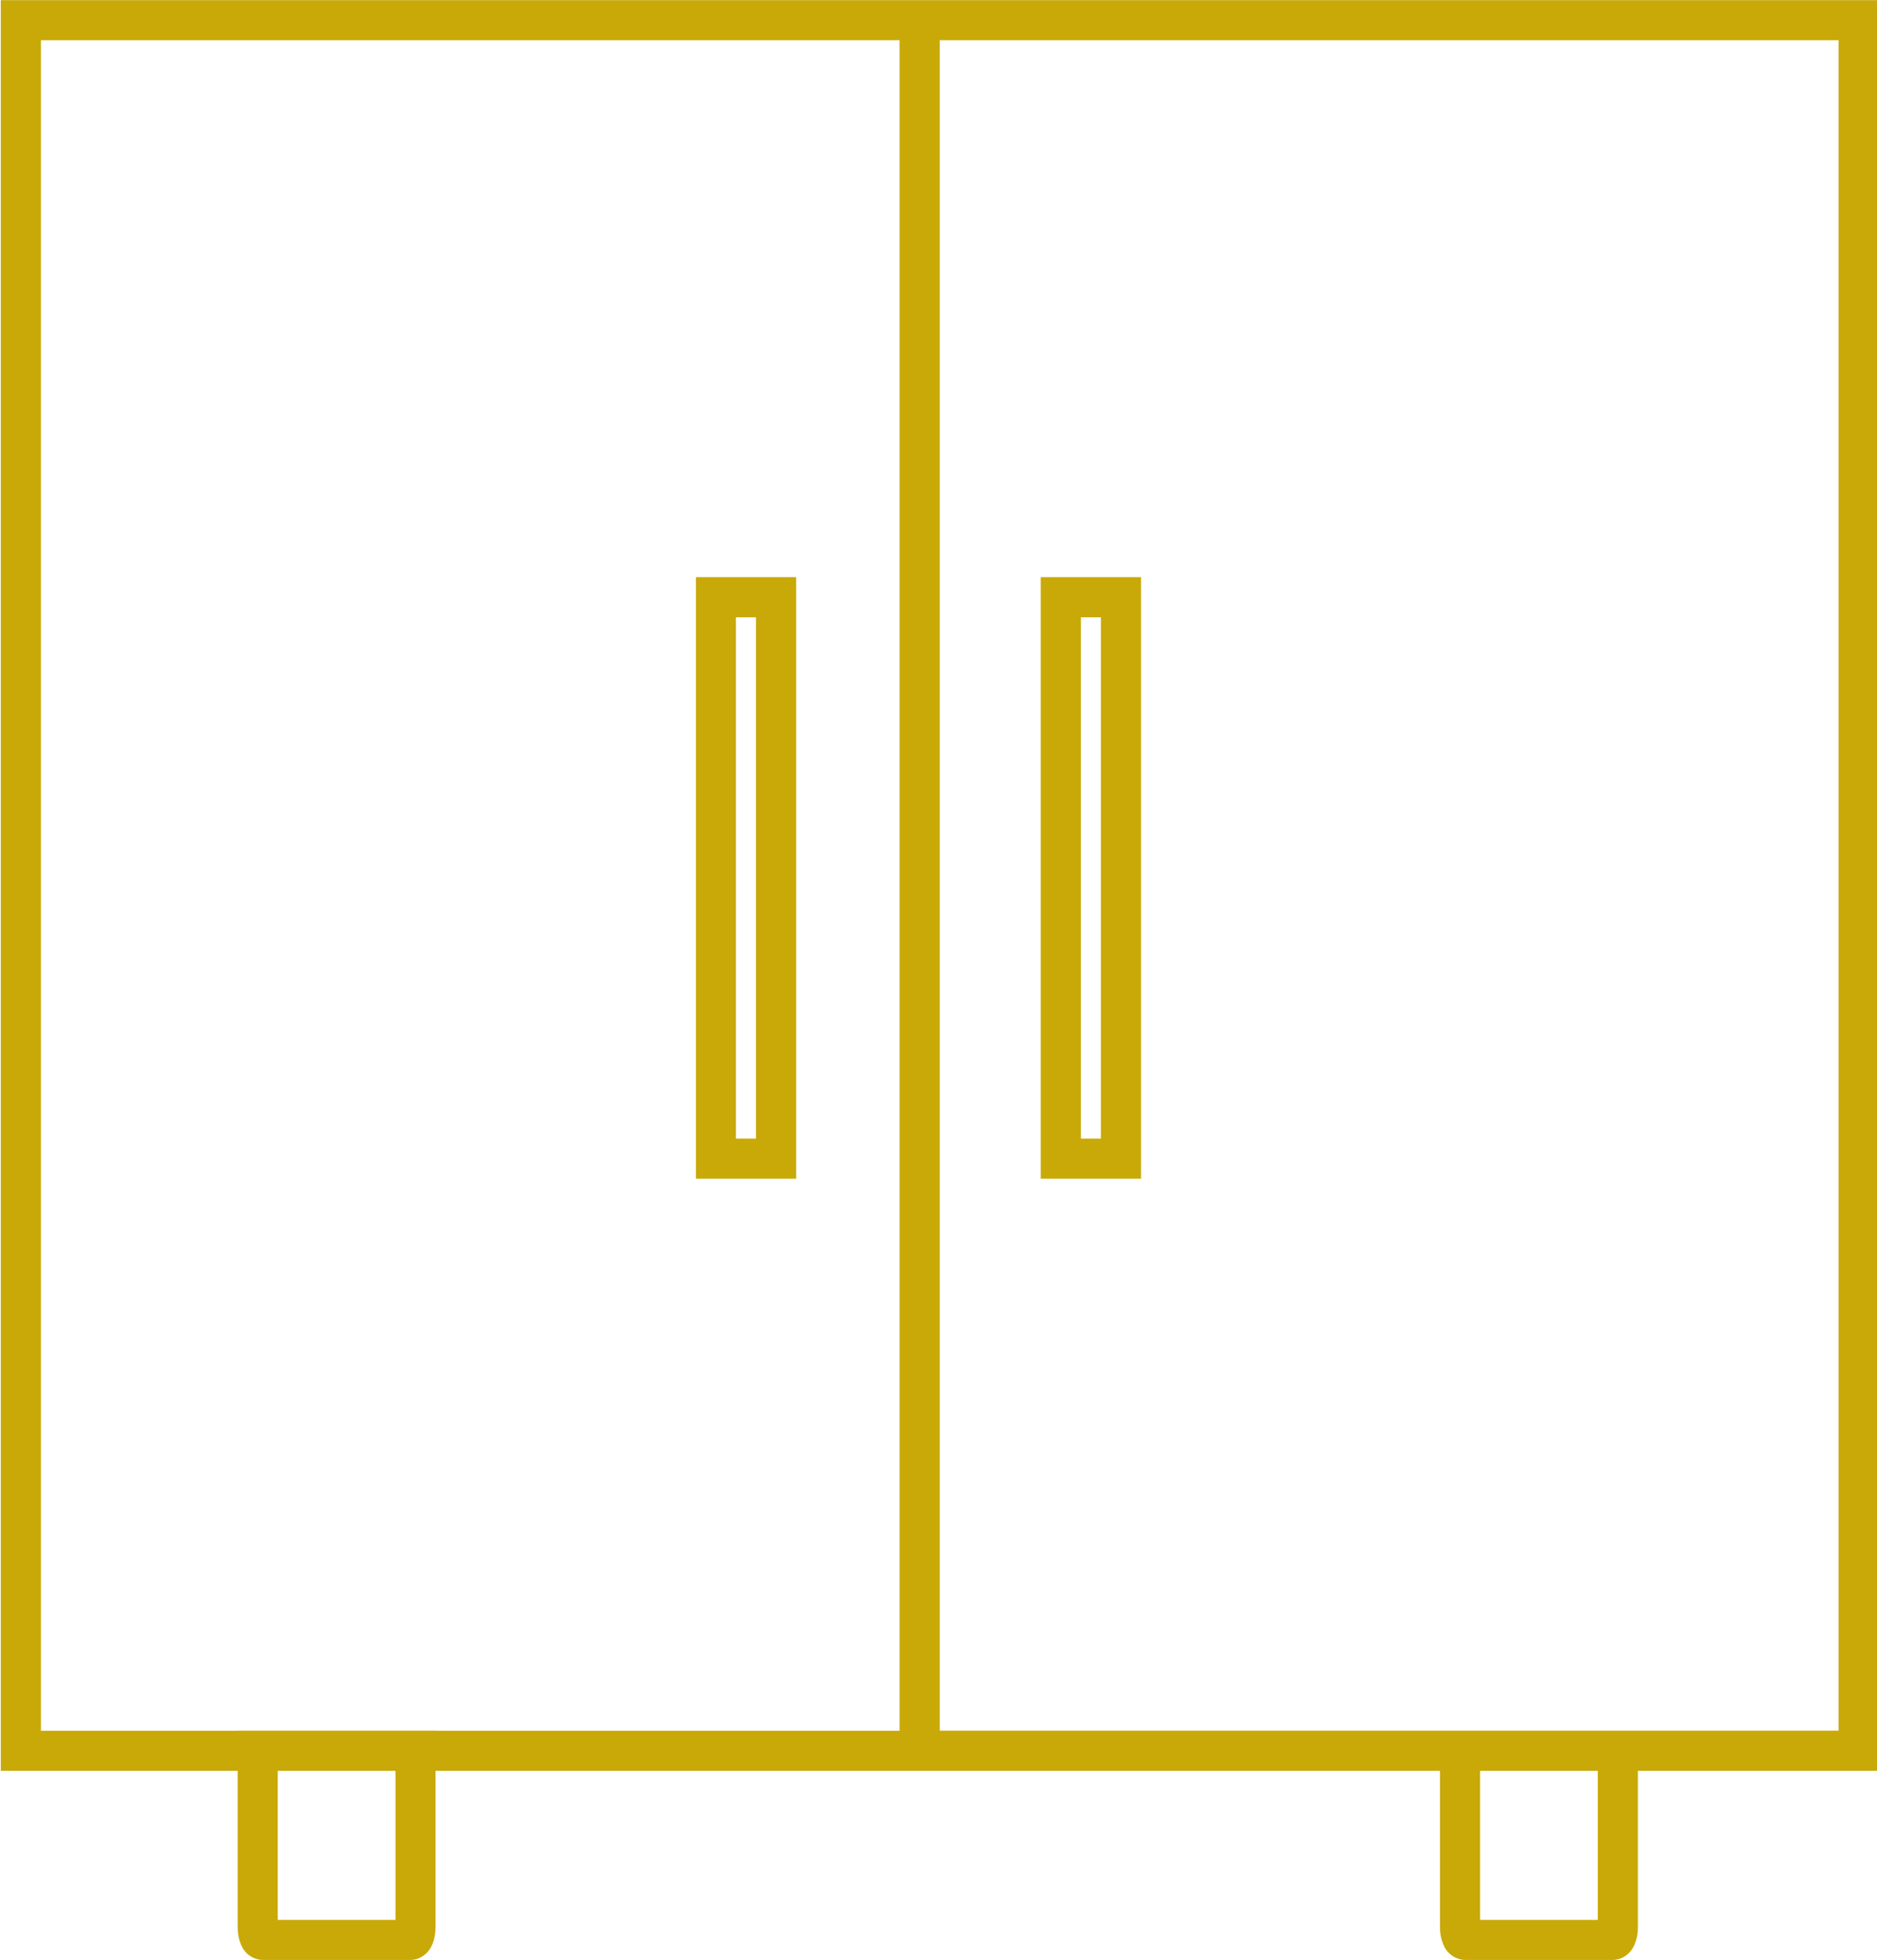
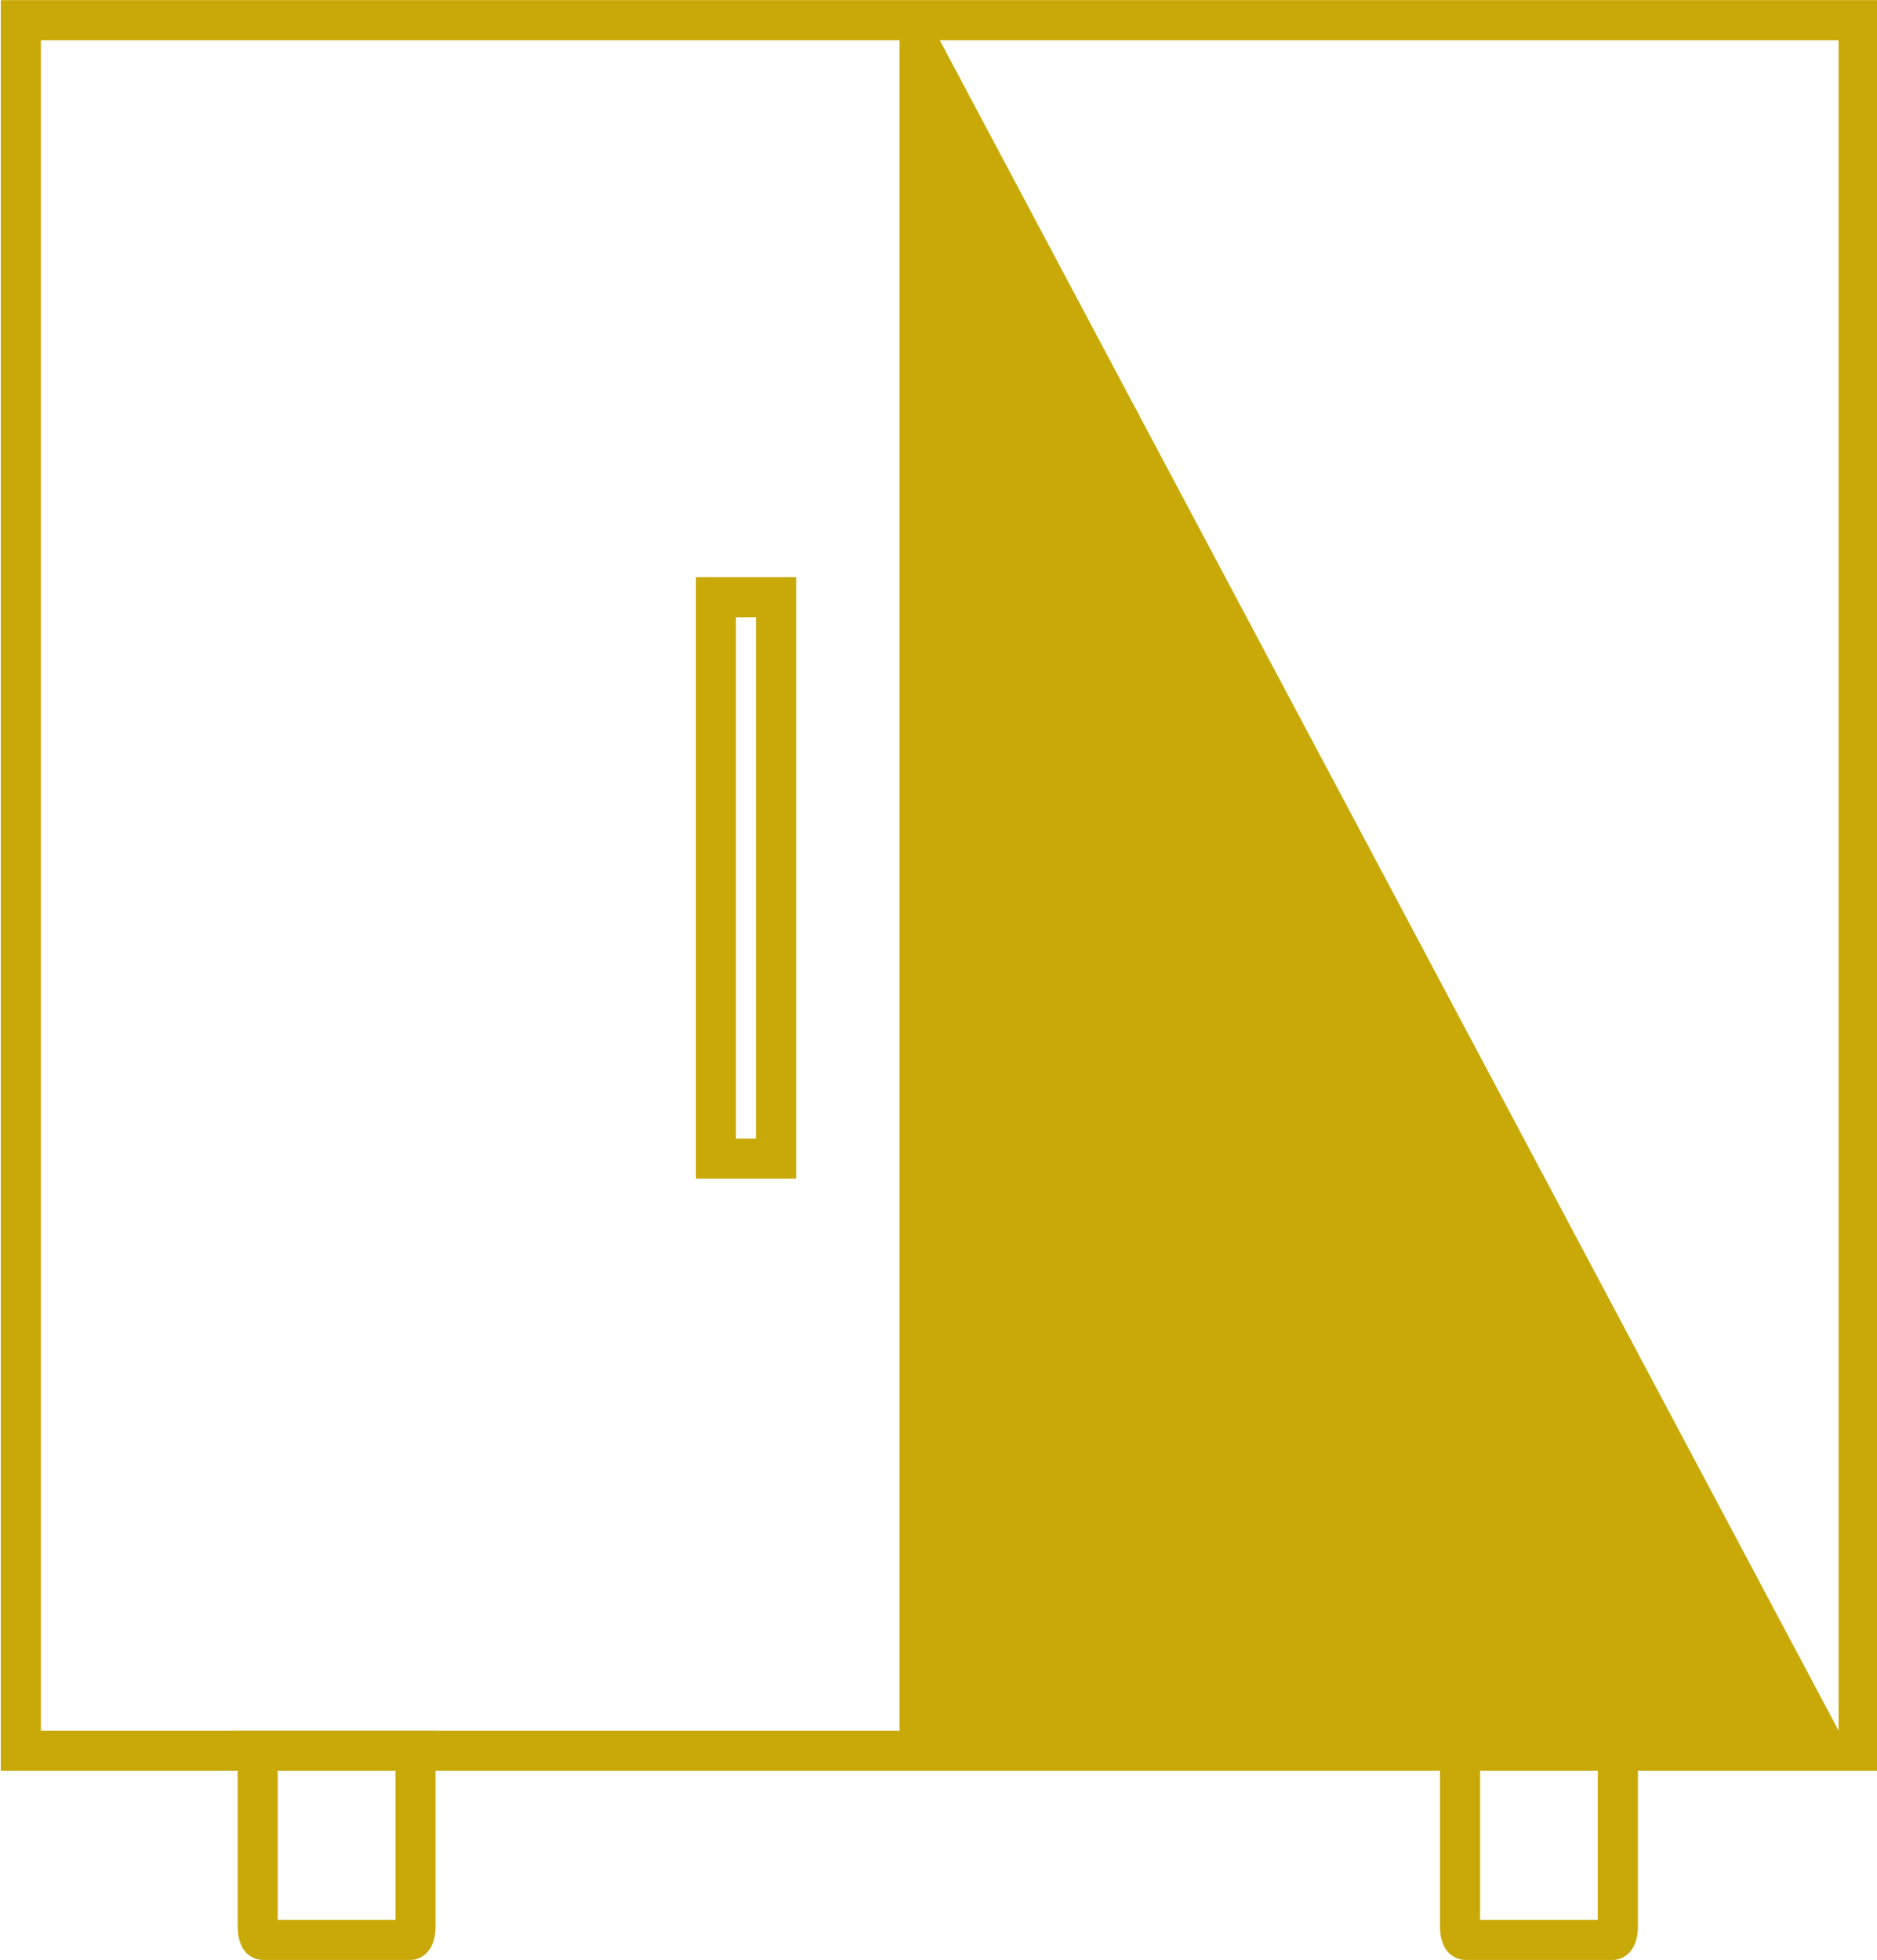
<svg xmlns="http://www.w3.org/2000/svg" fill="#c8a907" height="78.2" preserveAspectRatio="xMidYMid meet" version="1" viewBox="0.5 0.9 74.9 78.2" width="74.9" zoomAndPan="magnify">
  <g id="change1_1">
-     <path d="M 0.531 0.906 L 0.531 71.547 L 9.984 71.547 L 9.984 77.77 C 9.984 78 10.012 78.211 10.098 78.434 C 10.141 78.547 10.199 78.668 10.32 78.801 C 10.445 78.934 10.688 79.094 10.988 79.094 L 16.875 79.094 C 17.176 79.094 17.414 78.934 17.539 78.801 C 17.664 78.668 17.719 78.547 17.766 78.434 C 17.852 78.211 17.879 78 17.879 77.77 L 17.879 71.547 L 57.961 71.547 L 57.961 77.77 C 57.961 78 57.988 78.211 58.078 78.434 C 58.121 78.547 58.176 78.668 58.301 78.801 C 58.426 78.934 58.668 79.094 58.969 79.094 L 64.852 79.094 C 65.152 79.094 65.395 78.934 65.516 78.801 C 65.641 78.668 65.699 78.547 65.742 78.434 C 65.832 78.211 65.859 78 65.859 77.77 L 65.859 71.547 L 75.469 71.547 L 75.469 0.906 Z M 2.133 2.504 L 36.398 2.504 L 36.398 69.949 L 17.879 69.949 L 17.879 69.945 L 9.984 69.945 L 9.984 69.949 L 2.133 69.949 Z M 38 2.504 L 73.867 2.504 L 73.867 69.945 L 38 69.945 Z M 28.27 47.926 L 32.27 47.926 L 32.27 23.926 L 28.27 23.926 Z M 42.031 47.926 L 46.031 47.926 L 46.031 23.926 L 42.031 23.926 Z M 29.867 25.527 L 30.668 25.527 L 30.668 46.328 L 29.867 46.328 Z M 43.633 25.527 L 44.43 25.527 L 44.43 46.328 L 43.633 46.328 Z M 59.562 71.547 L 64.258 71.547 L 64.258 77.496 L 59.562 77.496 Z M 11.582 71.547 L 16.281 71.547 L 16.281 77.496 L 11.582 77.496 Z M 11.582 71.547" fill="inherit" />
+     <path d="M 0.531 0.906 L 0.531 71.547 L 9.984 71.547 L 9.984 77.77 C 9.984 78 10.012 78.211 10.098 78.434 C 10.141 78.547 10.199 78.668 10.32 78.801 C 10.445 78.934 10.688 79.094 10.988 79.094 L 16.875 79.094 C 17.176 79.094 17.414 78.934 17.539 78.801 C 17.664 78.668 17.719 78.547 17.766 78.434 C 17.852 78.211 17.879 78 17.879 77.77 L 17.879 71.547 L 57.961 71.547 L 57.961 77.77 C 57.961 78 57.988 78.211 58.078 78.434 C 58.121 78.547 58.176 78.668 58.301 78.801 C 58.426 78.934 58.668 79.094 58.969 79.094 L 64.852 79.094 C 65.152 79.094 65.395 78.934 65.516 78.801 C 65.641 78.668 65.699 78.547 65.742 78.434 C 65.832 78.211 65.859 78 65.859 77.77 L 65.859 71.547 L 75.469 71.547 L 75.469 0.906 Z M 2.133 2.504 L 36.398 2.504 L 36.398 69.949 L 17.879 69.949 L 17.879 69.945 L 9.984 69.945 L 9.984 69.949 L 2.133 69.949 Z M 38 2.504 L 73.867 2.504 L 73.867 69.945 Z M 28.27 47.926 L 32.27 47.926 L 32.27 23.926 L 28.27 23.926 Z M 42.031 47.926 L 46.031 47.926 L 46.031 23.926 L 42.031 23.926 Z M 29.867 25.527 L 30.668 25.527 L 30.668 46.328 L 29.867 46.328 Z M 43.633 25.527 L 44.43 25.527 L 44.43 46.328 L 43.633 46.328 Z M 59.562 71.547 L 64.258 71.547 L 64.258 77.496 L 59.562 77.496 Z M 11.582 71.547 L 16.281 71.547 L 16.281 77.496 L 11.582 77.496 Z M 11.582 71.547" fill="inherit" />
  </g>
</svg>